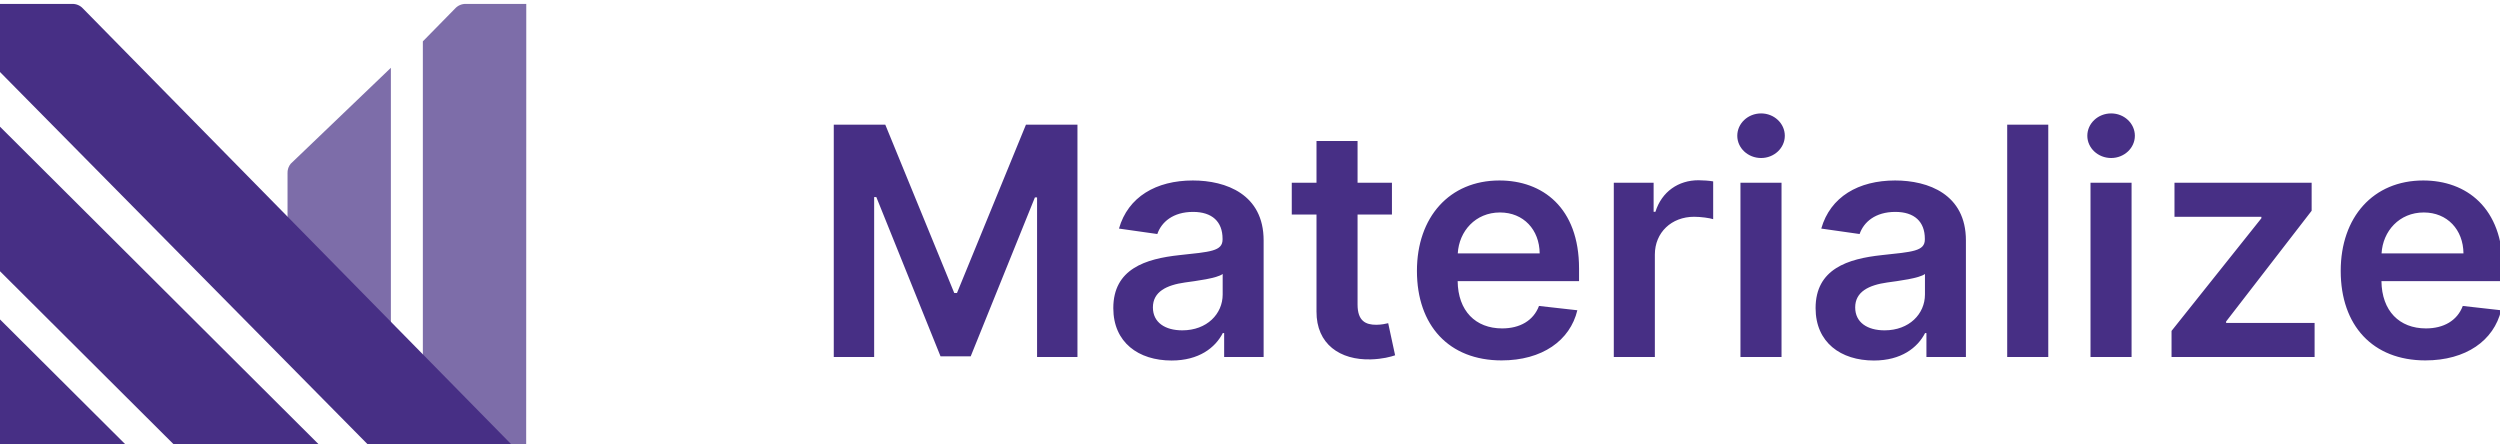
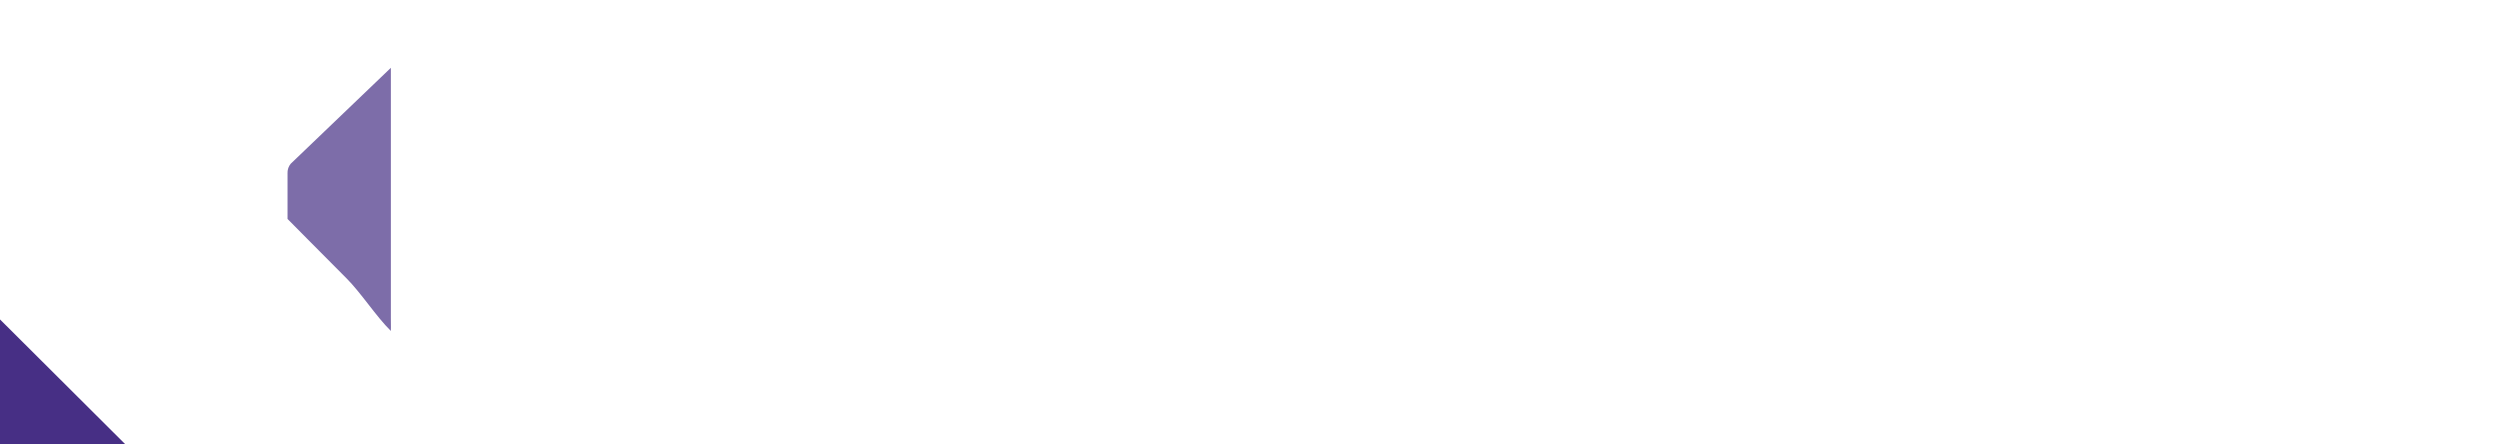
<svg xmlns="http://www.w3.org/2000/svg" width="242" height="43" style="" viewBox="0 0 242 43" fill="none">
  <g clip-path="url(#Frame_clip0-18-73)">
-     <path d="M80.709 12.067V34.558H84.618V19.073H84.827L91.043 34.492H93.964L100.18 19.106H100.388V34.558H104.298V12.067H99.312L92.635 28.364H92.372L85.695 12.067H80.709ZM113.413 34.898C116.06 34.898 117.641 33.657 118.366 32.24H118.498V34.558H122.319V23.268C122.319 18.81 118.684 17.47 115.467 17.47C111.919 17.47 109.196 19.051 108.317 22.126L112.029 22.653C112.425 21.5 113.545 20.512 115.489 20.512C117.334 20.512 118.344 21.456 118.344 23.114V23.18C118.344 24.323 117.147 24.377 114.171 24.696C110.898 25.047 107.768 26.025 107.768 29.825C107.768 33.141 110.195 34.898 113.413 34.898ZM114.445 31.977C112.787 31.977 111.601 31.219 111.601 29.759C111.601 28.232 112.93 27.595 114.709 27.343C115.752 27.2 117.839 26.936 118.355 26.519V28.507C118.355 30.384 116.839 31.977 114.445 31.977ZM134.74 17.689H131.412V13.648H127.437V17.689H125.043V20.764H127.437V30.143C127.415 33.317 129.721 34.876 132.708 34.788C133.839 34.755 134.619 34.536 135.047 34.393L134.377 31.285C134.158 31.34 133.708 31.439 133.213 31.439C132.214 31.439 131.412 31.087 131.412 29.484V20.764H134.74V17.689ZM145.351 34.887C149.283 34.887 151.984 32.965 152.687 30.033L148.975 29.616C148.437 31.044 147.119 31.79 145.406 31.79C142.836 31.79 141.134 30.099 141.101 27.211H152.852V25.992C152.852 20.073 149.294 17.47 145.142 17.47C140.31 17.47 137.159 21.017 137.159 26.222C137.159 31.516 140.266 34.887 145.351 34.887ZM141.112 24.531C141.233 22.379 142.825 20.567 145.197 20.567C147.482 20.567 149.019 22.236 149.041 24.531H141.112ZM156.215 34.558H160.19V24.641C160.19 22.5 161.805 20.984 163.99 20.984C164.66 20.984 165.495 21.105 165.835 21.215V17.558C165.473 17.492 164.847 17.448 164.407 17.448C162.475 17.448 160.86 18.546 160.245 20.501H160.07V17.689H156.215V34.558ZM168.476 34.558H172.452V17.689H168.476V34.558ZM170.475 15.295C171.738 15.295 172.77 14.329 172.77 13.143C172.77 11.946 171.738 10.979 170.475 10.979C169.201 10.979 168.169 11.946 168.169 13.143C168.169 14.329 169.201 15.295 170.475 15.295ZM181.394 34.898C184.04 34.898 185.622 33.657 186.347 32.24H186.478V34.558H190.3V23.268C190.3 18.81 186.665 17.47 183.447 17.47C179.9 17.47 177.177 19.051 176.298 22.126L180.01 22.653C180.405 21.5 181.525 20.512 183.469 20.512C185.314 20.512 186.325 21.456 186.325 23.114V23.18C186.325 24.323 185.128 24.377 182.151 24.696C178.879 25.047 175.749 26.025 175.749 29.825C175.749 33.141 178.176 34.898 181.394 34.898ZM182.426 31.977C180.768 31.977 179.582 31.219 179.582 29.759C179.582 28.232 180.91 27.595 182.69 27.343C183.733 27.2 185.819 26.936 186.336 26.519V28.507C186.336 30.384 184.82 31.977 182.426 31.977ZM198.273 12.067H194.297V34.558H198.273V12.067ZM202.361 34.558H206.336V17.689H202.361V34.558ZM204.36 15.295C205.623 15.295 206.655 14.329 206.655 13.143C206.655 11.946 205.623 10.979 204.36 10.979C203.086 10.979 202.053 11.946 202.053 13.143C202.053 14.329 203.086 15.295 204.36 15.295ZM210.205 34.558H224.053V31.263H215.487V31.12L223.767 20.402V17.689H210.49V20.984H218.902V21.127L210.205 32.032V34.558ZM234.774 34.887C238.705 34.887 241.407 32.965 242.11 30.033L238.398 29.616C237.86 31.044 236.542 31.79 234.829 31.79C232.259 31.79 230.557 30.099 230.524 27.211H242.275V25.992C242.275 20.073 238.716 17.47 234.565 17.47C229.733 17.47 226.581 21.017 226.581 26.222C226.581 31.516 229.689 34.887 234.774 34.887ZM230.535 24.531C230.656 22.379 232.248 20.567 234.62 20.567C236.904 20.567 238.442 22.236 238.464 24.531H230.535Z" fill="#472F85" />
-     <path opacity="0.7" d="M50.943 0.379V6.606L50.934 43.47H40.932V4.004L44.066 0.812C44.199 0.669 44.361 0.556 44.54 0.482C44.72 0.407 44.914 0.372 45.109 0.379H50.943Z" fill="#472F85" />
    <path opacity="0.7" fill-rule="evenodd" clip-rule="evenodd" d="M35.646 29.445C34.94 28.541 34.236 27.638 33.546 26.947C32.268 25.674 30.999 24.391 29.731 23.11C29.098 22.471 28.466 21.831 27.833 21.194V16.758L27.835 16.749C27.829 16.555 27.866 16.361 27.942 16.181C27.992 16.062 28.059 15.951 28.141 15.851L37.837 6.563V7.059V30.799C37.837 30.832 37.838 30.948 37.839 31.096C37.843 31.44 37.848 31.96 37.837 32.037C37.113 31.327 36.379 30.385 35.646 29.445Z" fill="#472F85" />
-     <path d="M-0.38 11.886V25.878L17.273 43.47H31.312L-0.38 11.886Z" fill="#472F85" />
    <path d="M-0.38 43.47H12.596L-0.38 30.542V43.47Z" fill="#472F85" />
-     <path d="M36.045 43.47H49.946L8.021 0.813C7.888 0.67 7.726 0.557 7.547 0.482C7.367 0.408 7.173 0.373 6.978 0.38H-0.366V6.6L36.045 43.47Z" fill="#472F85" />
  </g>
  <defs>
    <clipPath id="Frame_clip0-18-73">
      <rect width="242" height="43" fill="white" />
    </clipPath>
  </defs>
</svg>